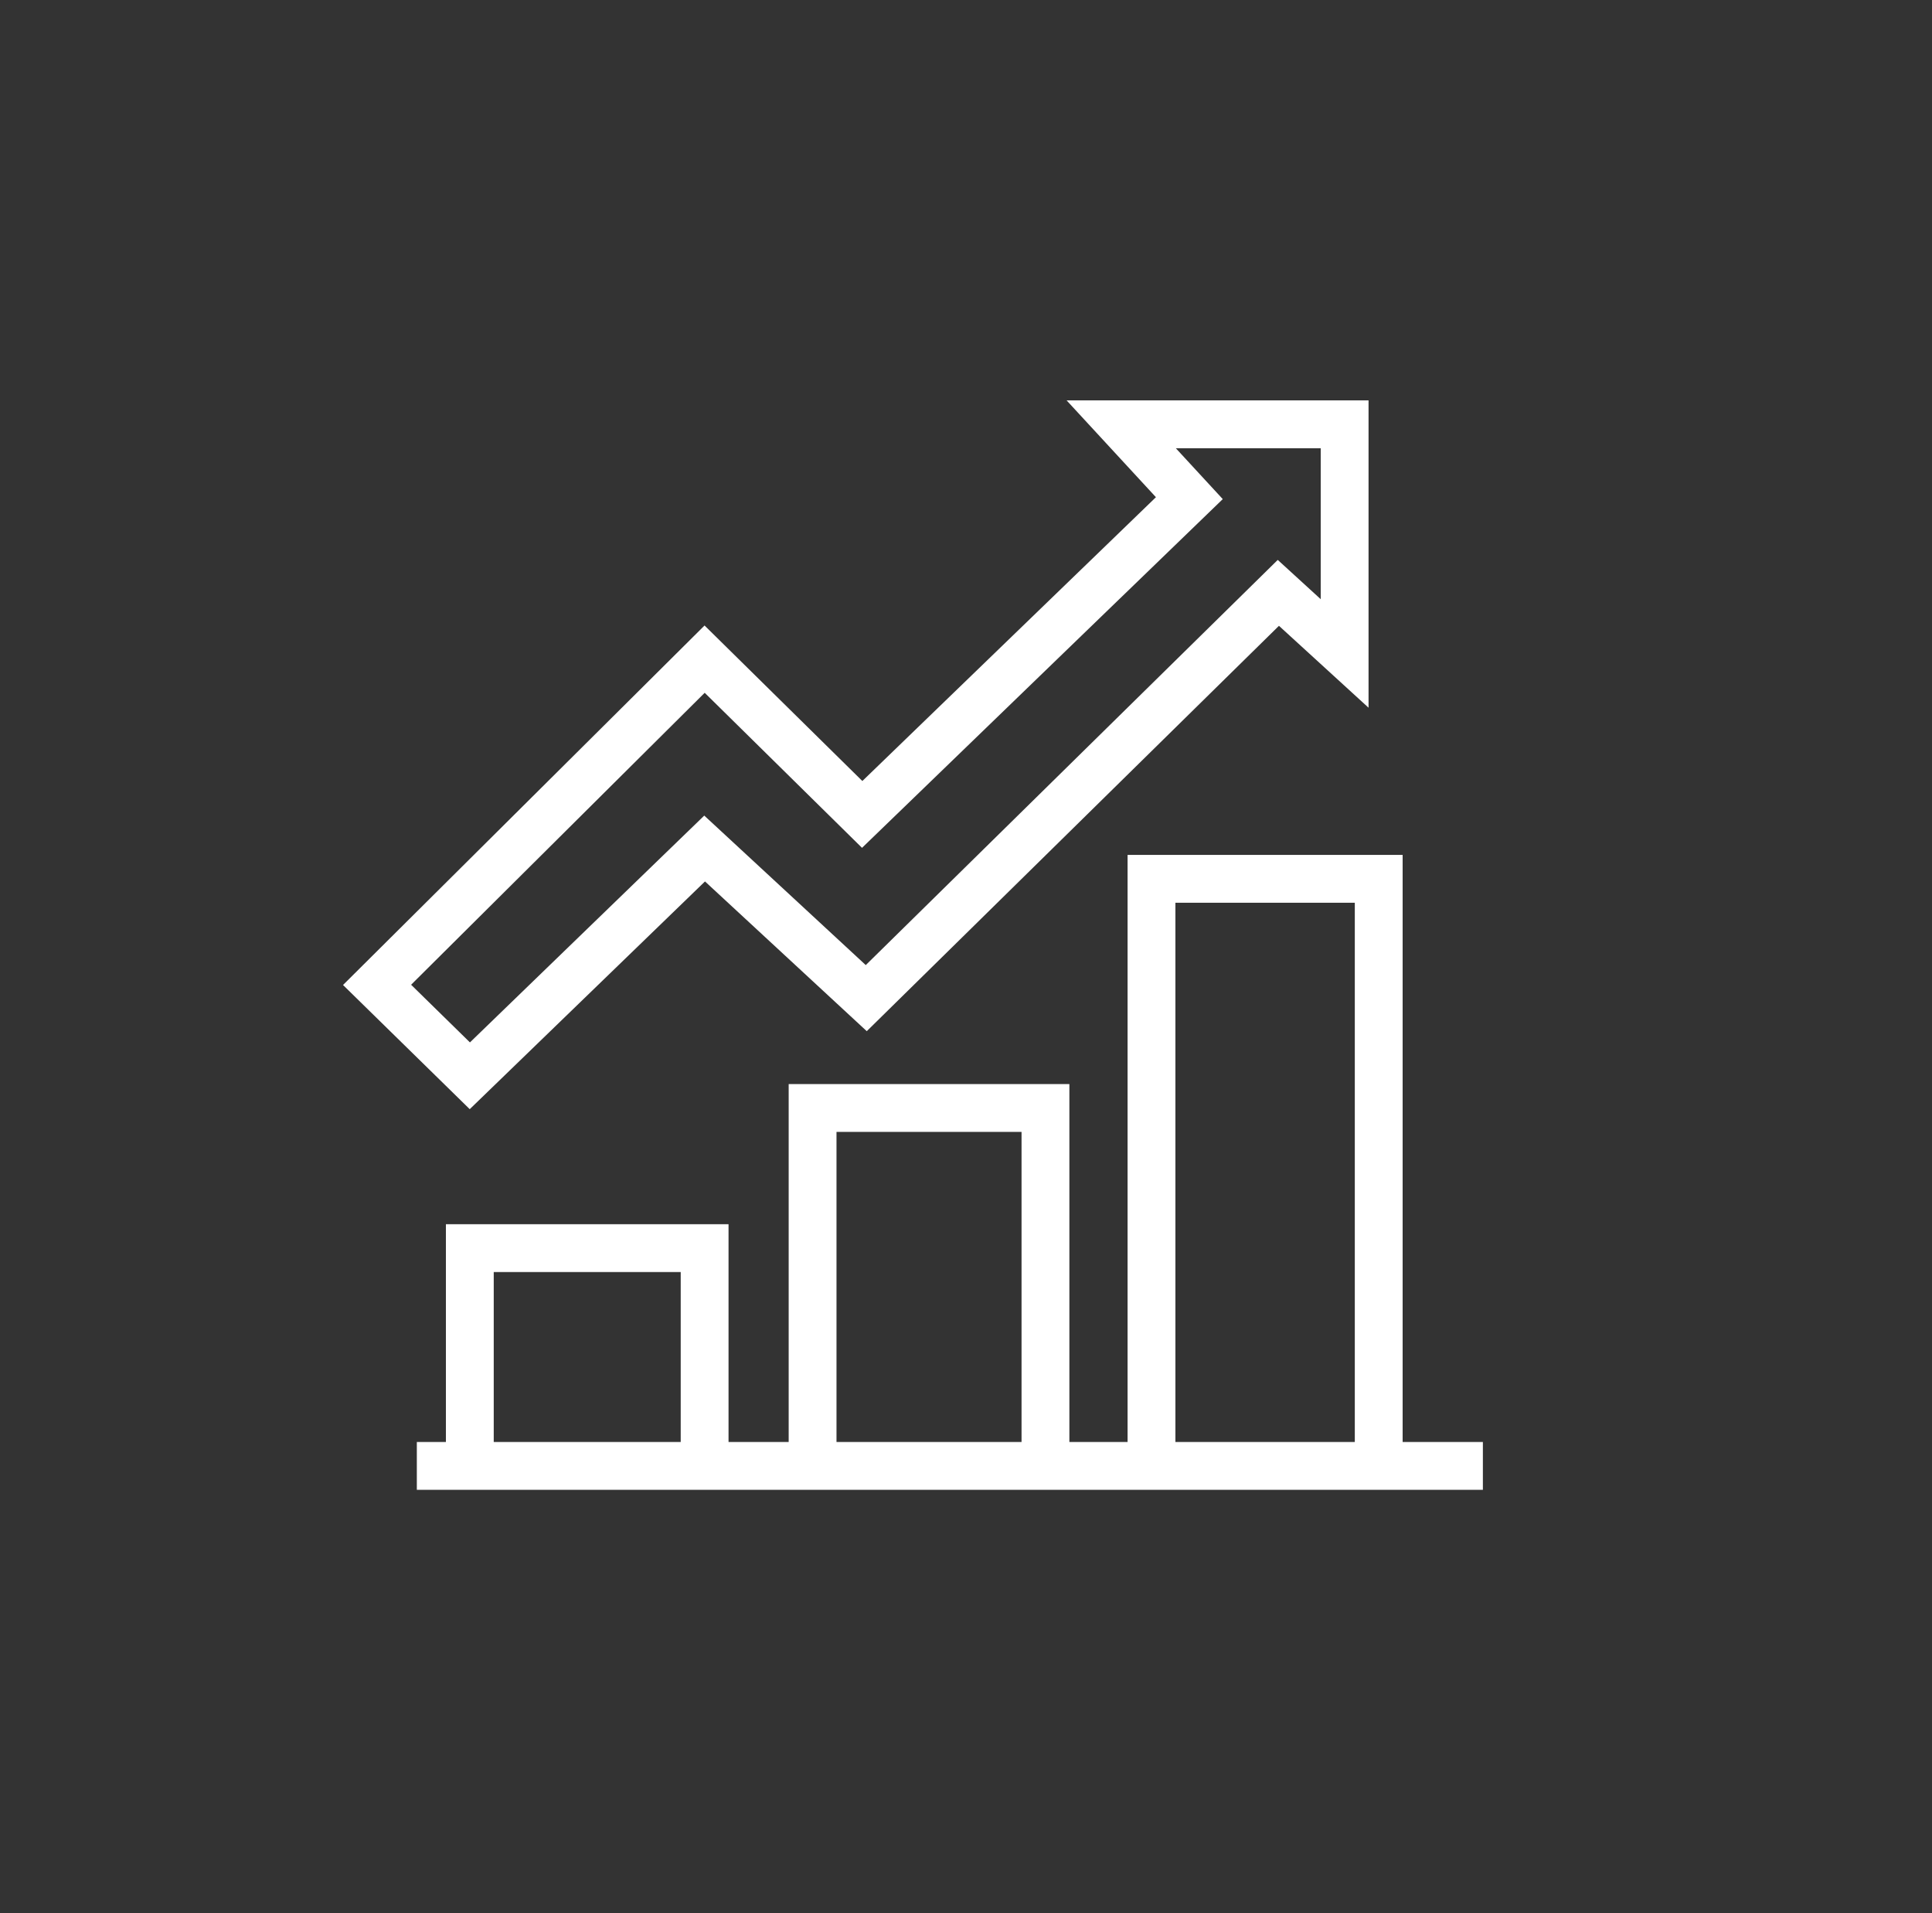
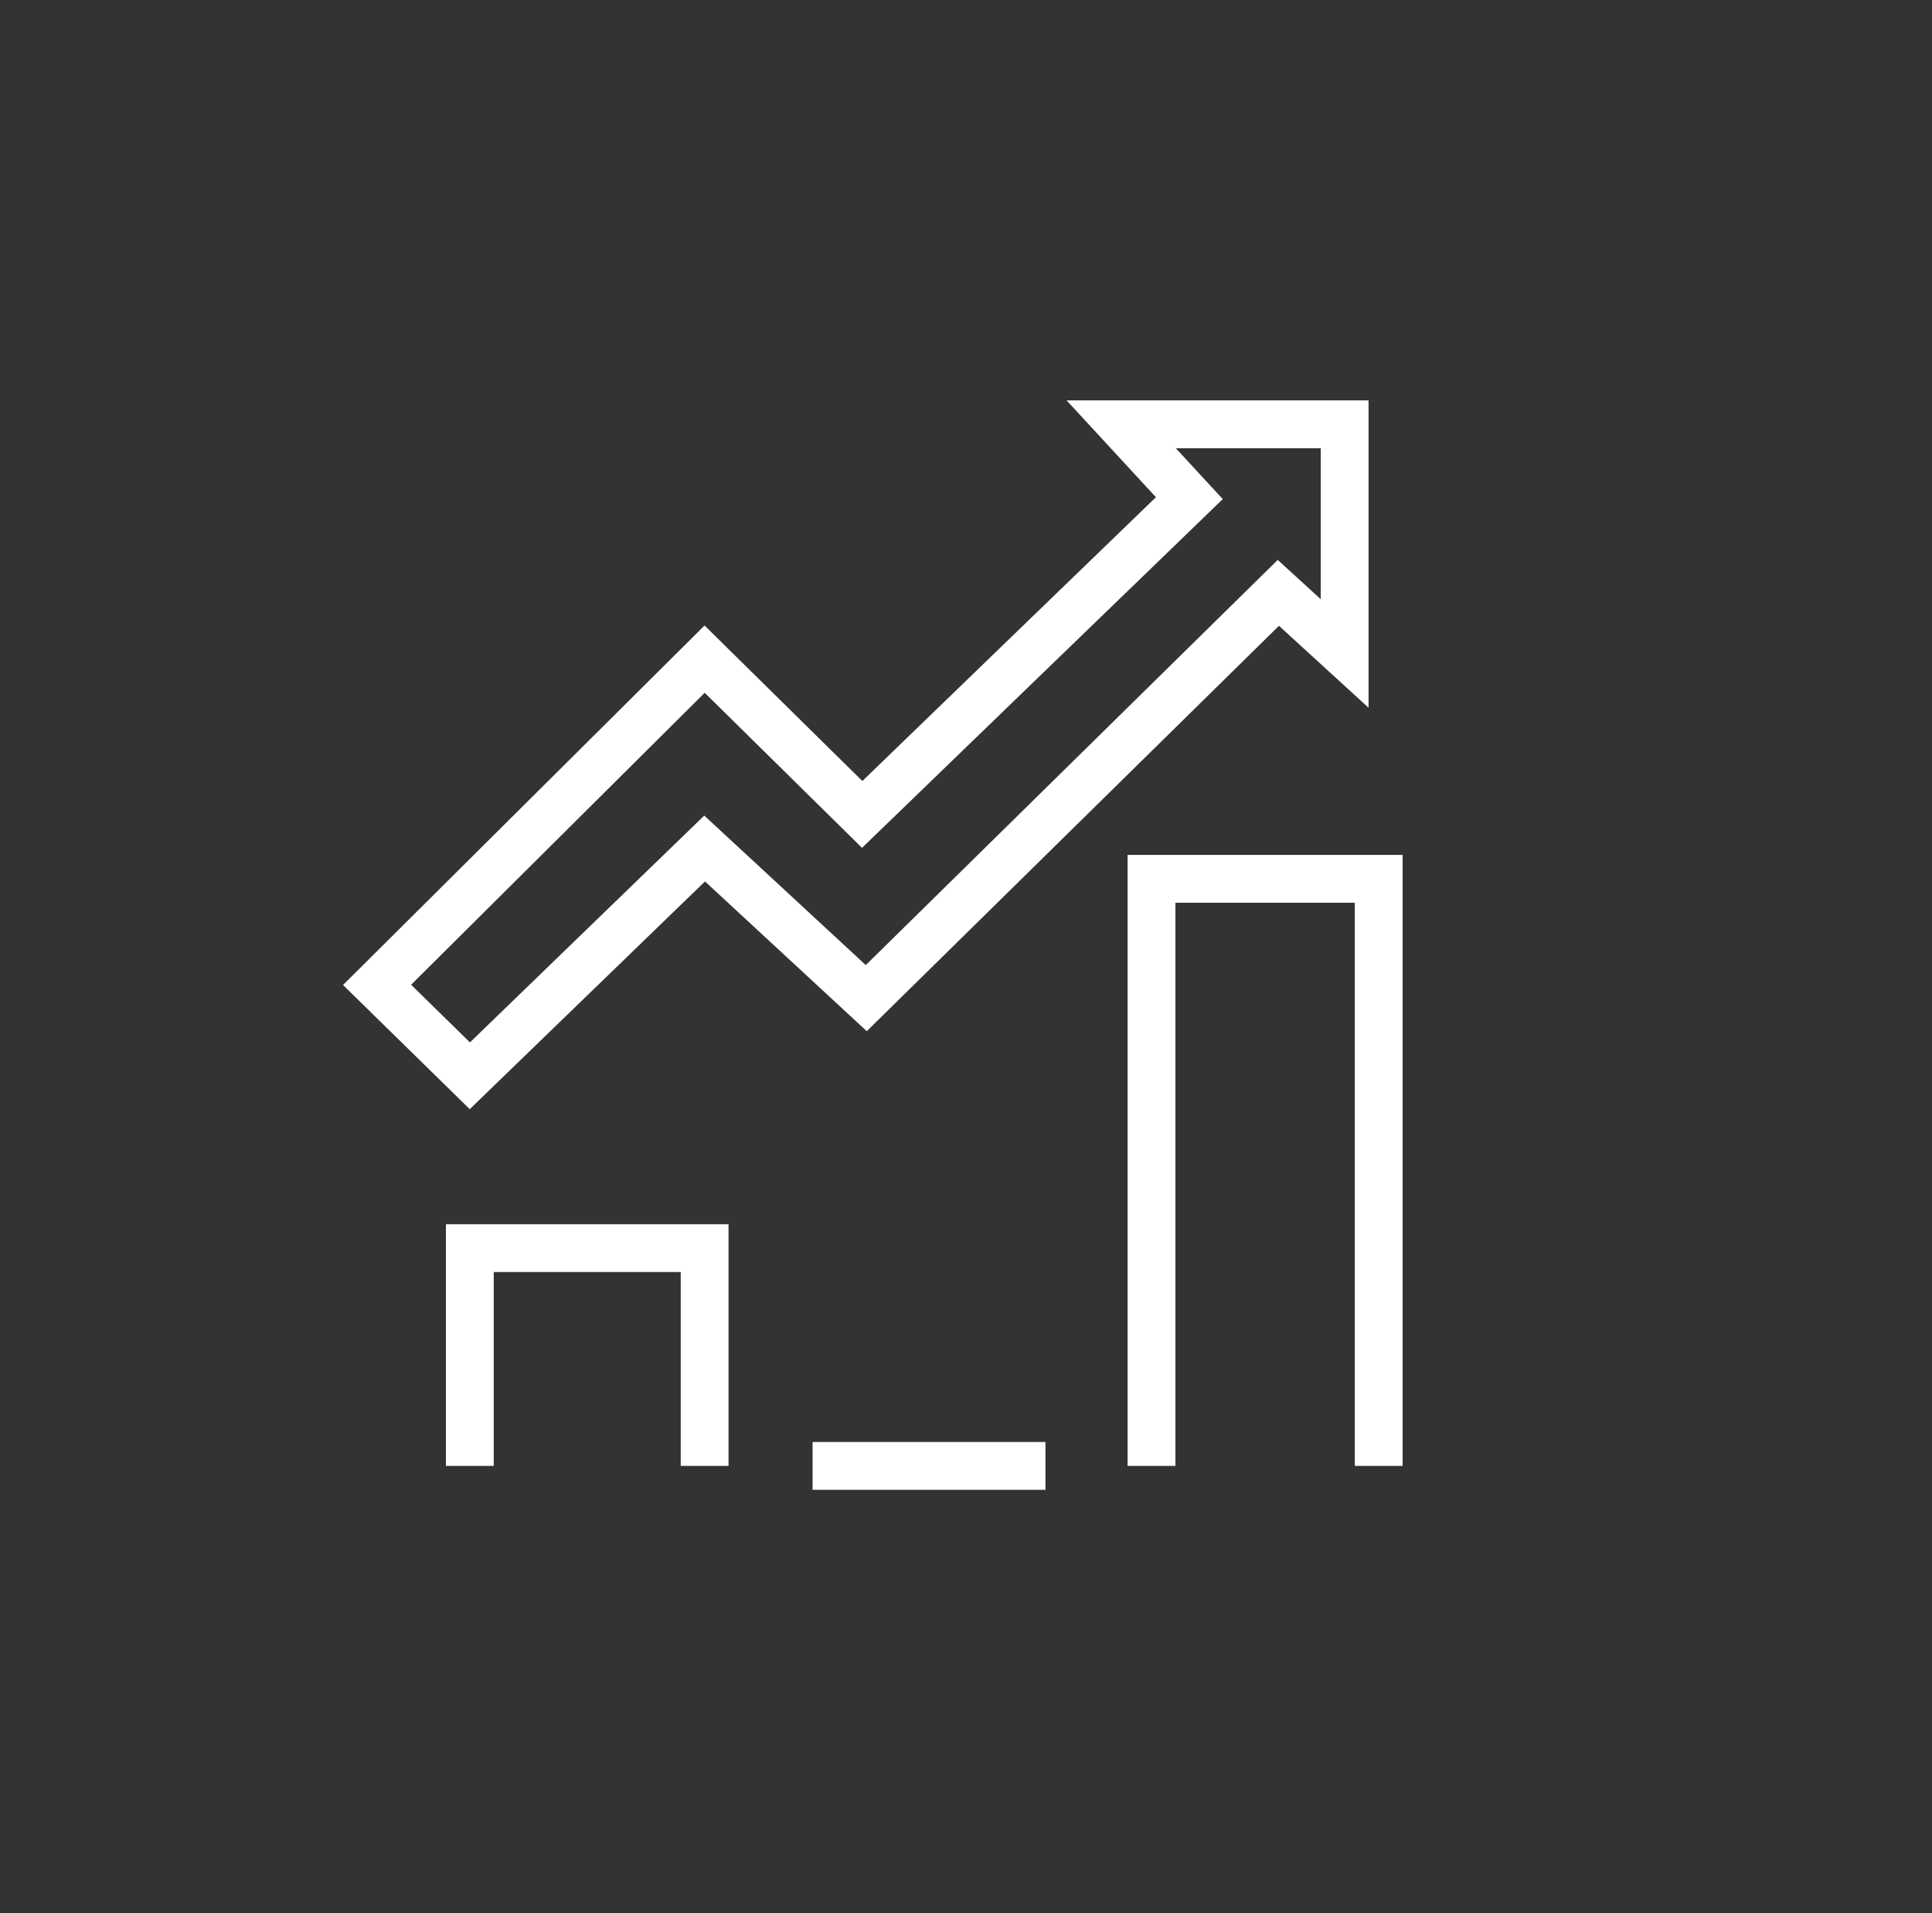
<svg xmlns="http://www.w3.org/2000/svg" width="101" height="100" viewBox="0 0 101 100" fill="none">
  <rect x="0" y="0" width="101" height="100" fill="#333333" stroke="none" />
-   <path d="M21.791 76.621H24.562H77.521" stroke="white" stroke-width="2.5" stroke-miterlimit="10" />
  <path d="M24.561 76.621V65.238H36.836V76.621" stroke="white" stroke-width="2.5" stroke-miterlimit="10" />
-   <path d="M42.48 76.621V57.913H54.654V76.621" stroke="white" stroke-width="2.5" stroke-miterlimit="10" />
+   <path d="M42.48 76.621H54.654V76.621" stroke="white" stroke-width="2.5" stroke-miterlimit="10" />
  <path d="M60.197 76.621V45.935H72.076V76.621" stroke="white" stroke-width="2.5" stroke-miterlimit="10" />
  <path d="M19.712 51.478L24.562 56.23L36.836 44.351L45.286 52.171L66.829 30.988L70.294 34.155V22.178H58.614L62.176 26.038L45.073 42.569L36.836 34.453L19.712 51.478Z" stroke="white" stroke-width="2.5" stroke-miterlimit="10" />
</svg>